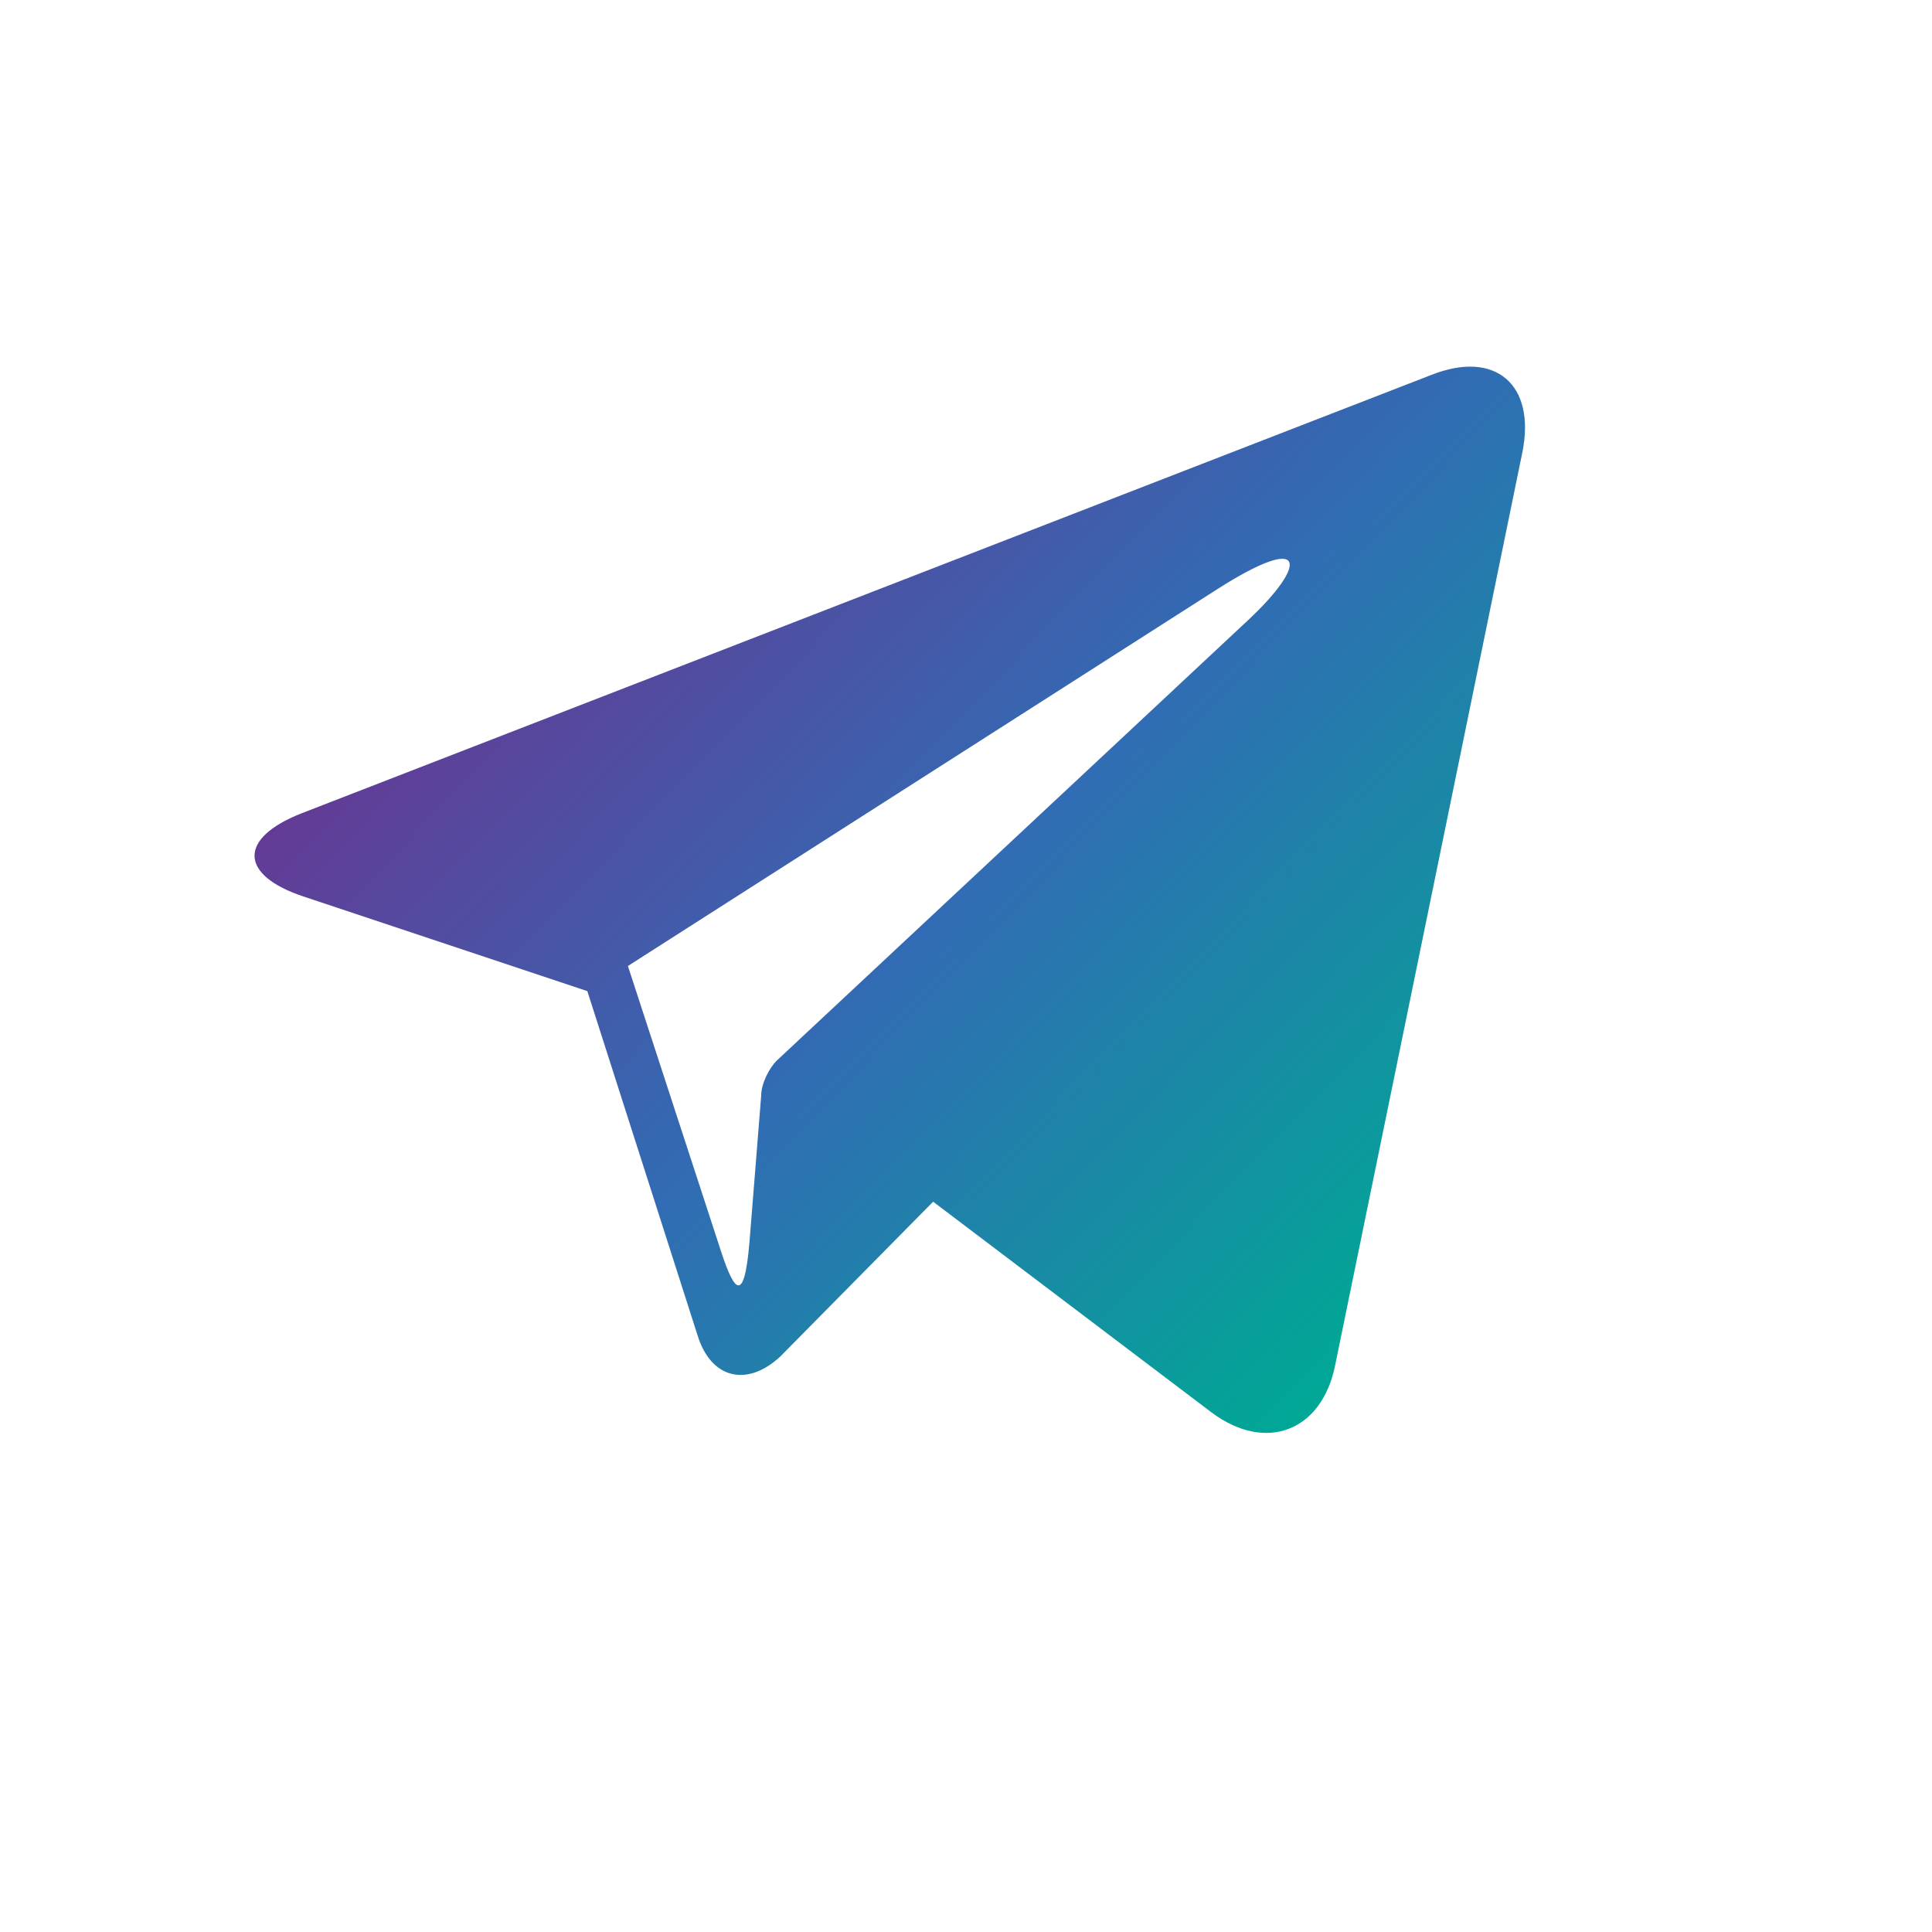
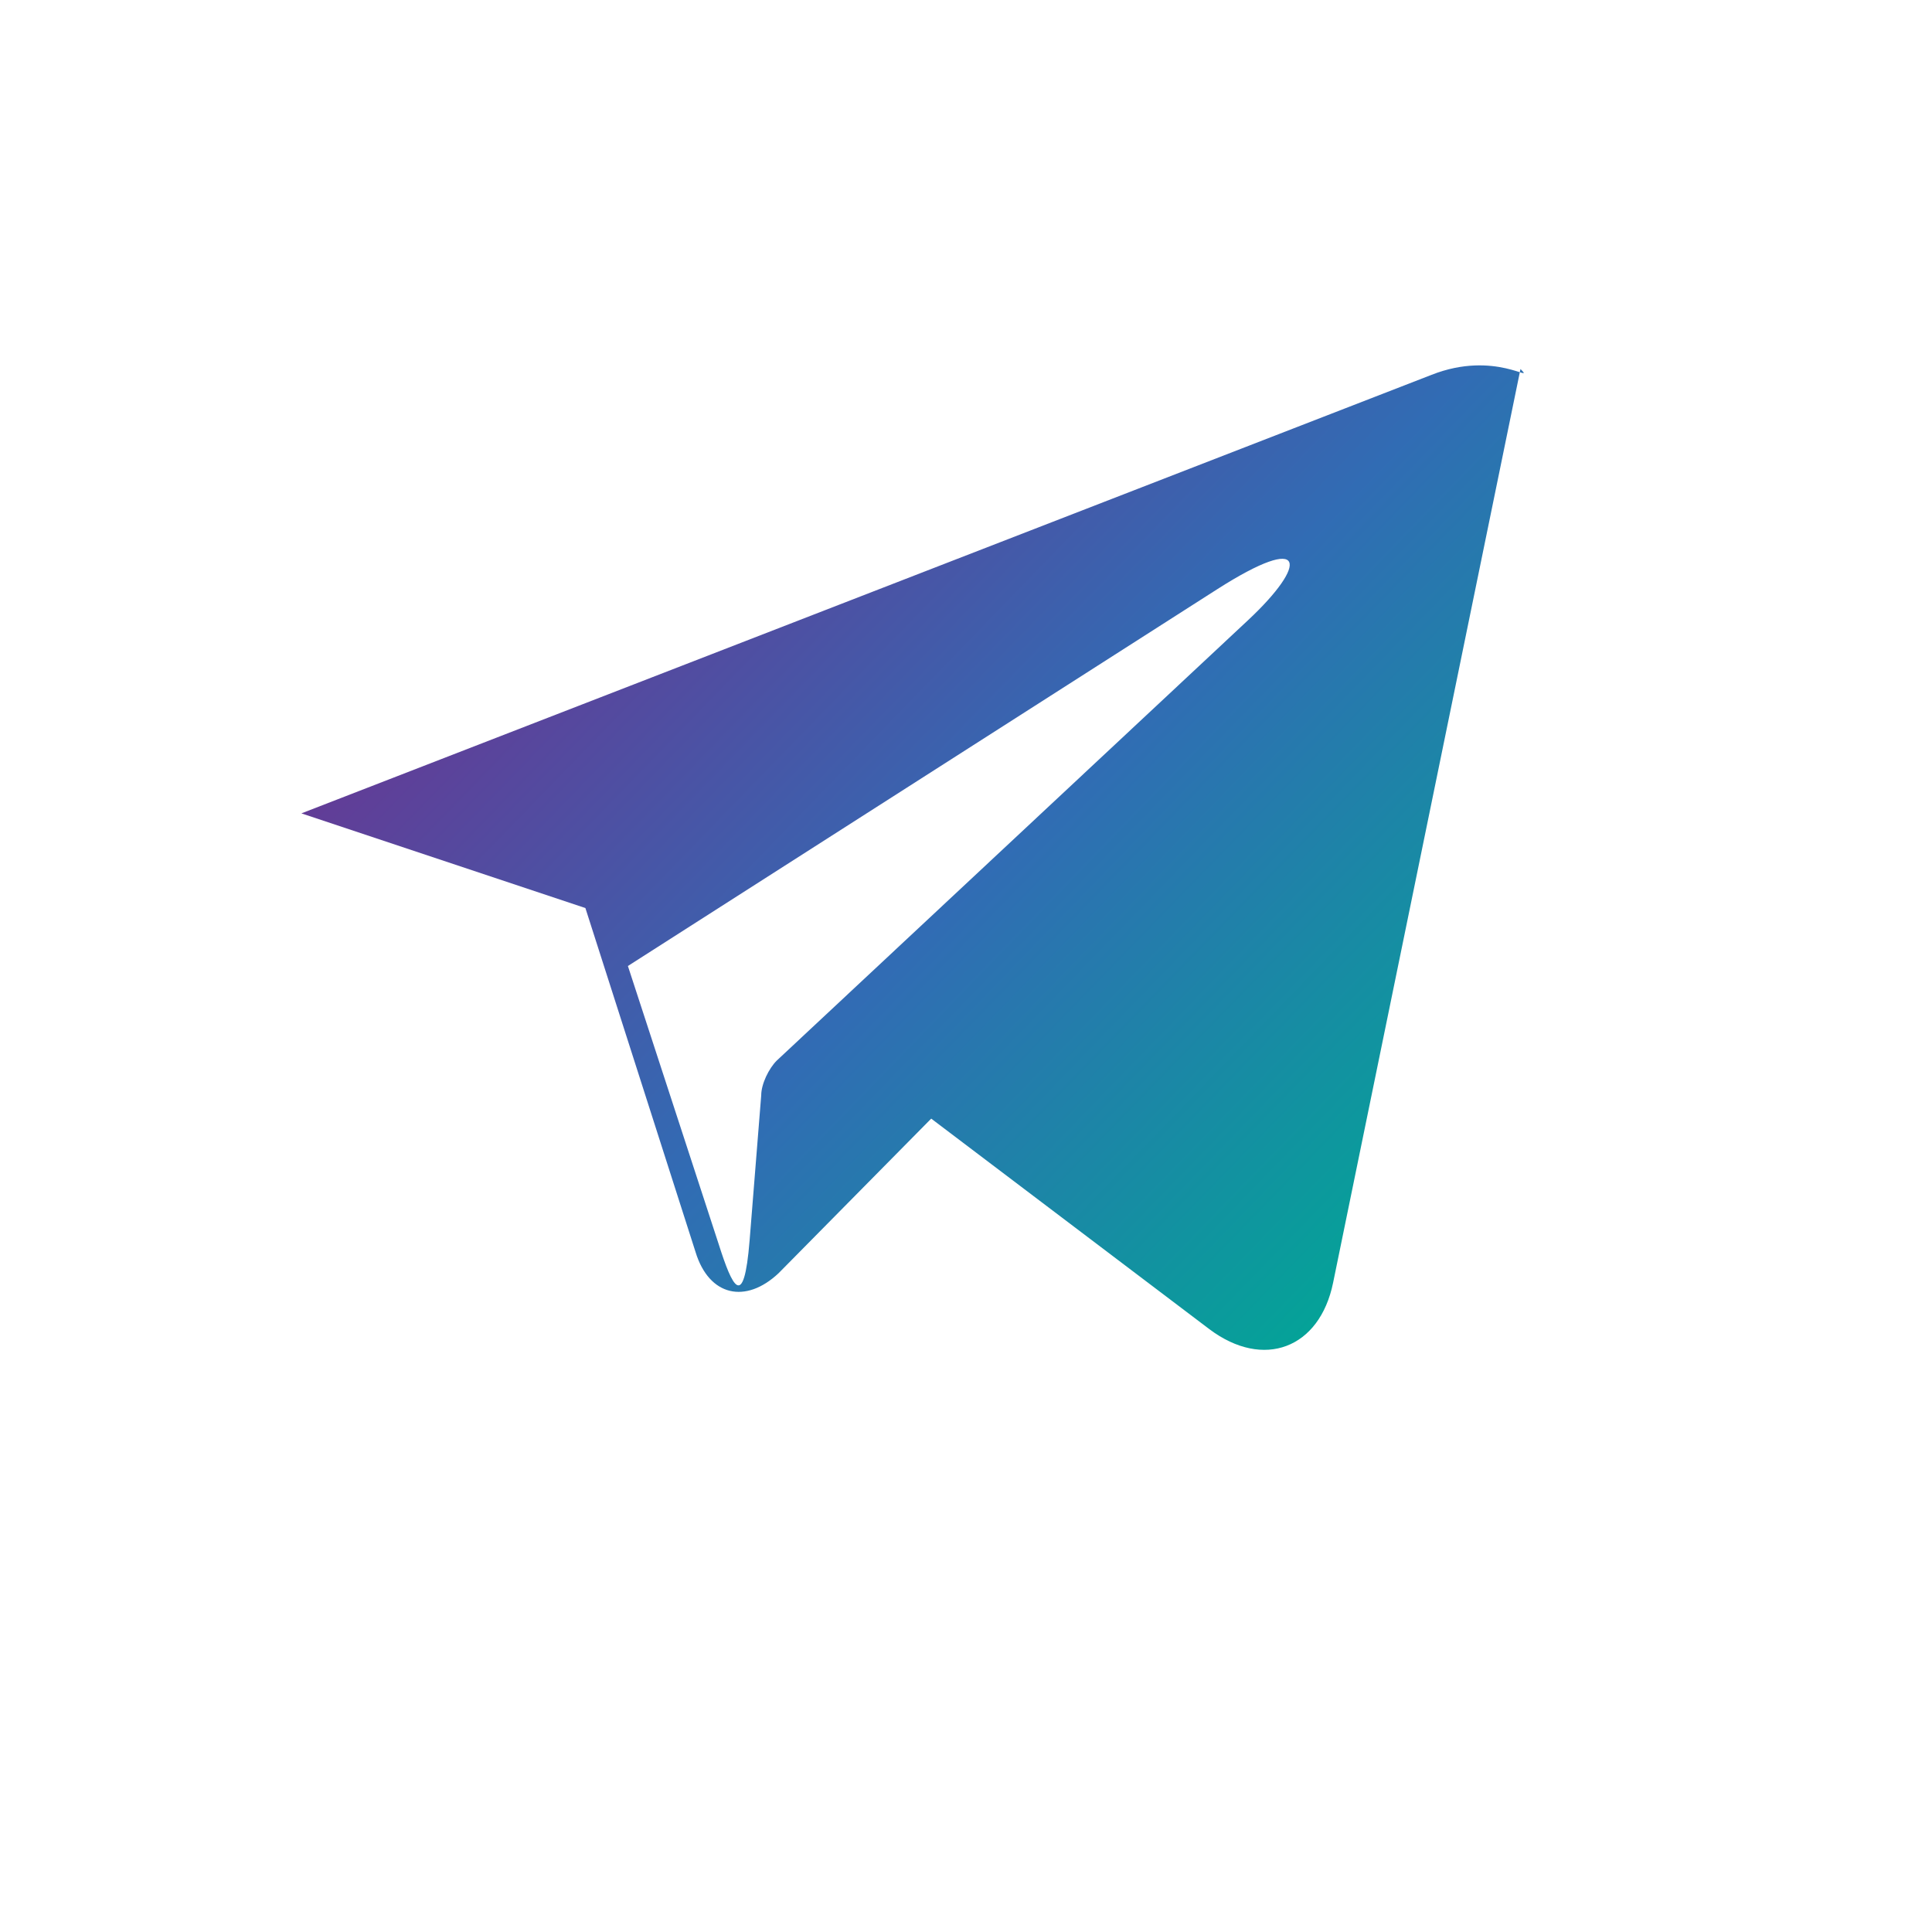
<svg xmlns="http://www.w3.org/2000/svg" version="1.1" id="Layer_1" x="0px" y="0px" viewBox="0 0 100 100" style="enable-background:new 0 0 100 100;" xml:space="preserve">
  <style type="text/css">
	.st0{fill:url(#SVGID_1_);}
</style>
  <linearGradient id="SVGID_1_" gradientUnits="userSpaceOnUse" x1="33.904" y1="22.306" x2="76.865" y2="63.924">
    <stop offset="0" style="stop-color:#633B96" />
    <stop offset="0.47" style="stop-color:#316CB4" />
    <stop offset="1" style="stop-color:#00A895" />
  </linearGradient>
-   <path class="st0" d="M74.1,19.4L15.6,42.1c-3.3,1.3-3.2,3.2,0.1,4.3l14.7,4.9l5.7,17.8c0.7,2.3,2.6,2.7,4.3,1.1l7.8-7.9  c0,0,0.1-0.1,0.1-0.1l14.4,10.9c2.8,2.1,5.7,1,6.4-2.4l9.7-47.3C79.5,19.9,77.4,18.1,74.1,19.4z M64.6,32.1L40.2,54.9l0,0l0,0  c-0.4,0.4-0.8,1.2-0.8,1.8l0,0l-0.6,7.5c-0.3,3.7-0.9,2.4-1.6,0.2L32.5,50L63,30.5C67.7,27.5,67.7,29.2,64.6,32.1z" />
+   <path class="st0" d="M74.1,19.4L15.6,42.1l14.7,4.9l5.7,17.8c0.7,2.3,2.6,2.7,4.3,1.1l7.8-7.9  c0,0,0.1-0.1,0.1-0.1l14.4,10.9c2.8,2.1,5.7,1,6.4-2.4l9.7-47.3C79.5,19.9,77.4,18.1,74.1,19.4z M64.6,32.1L40.2,54.9l0,0l0,0  c-0.4,0.4-0.8,1.2-0.8,1.8l0,0l-0.6,7.5c-0.3,3.7-0.9,2.4-1.6,0.2L32.5,50L63,30.5C67.7,27.5,67.7,29.2,64.6,32.1z" />
</svg>